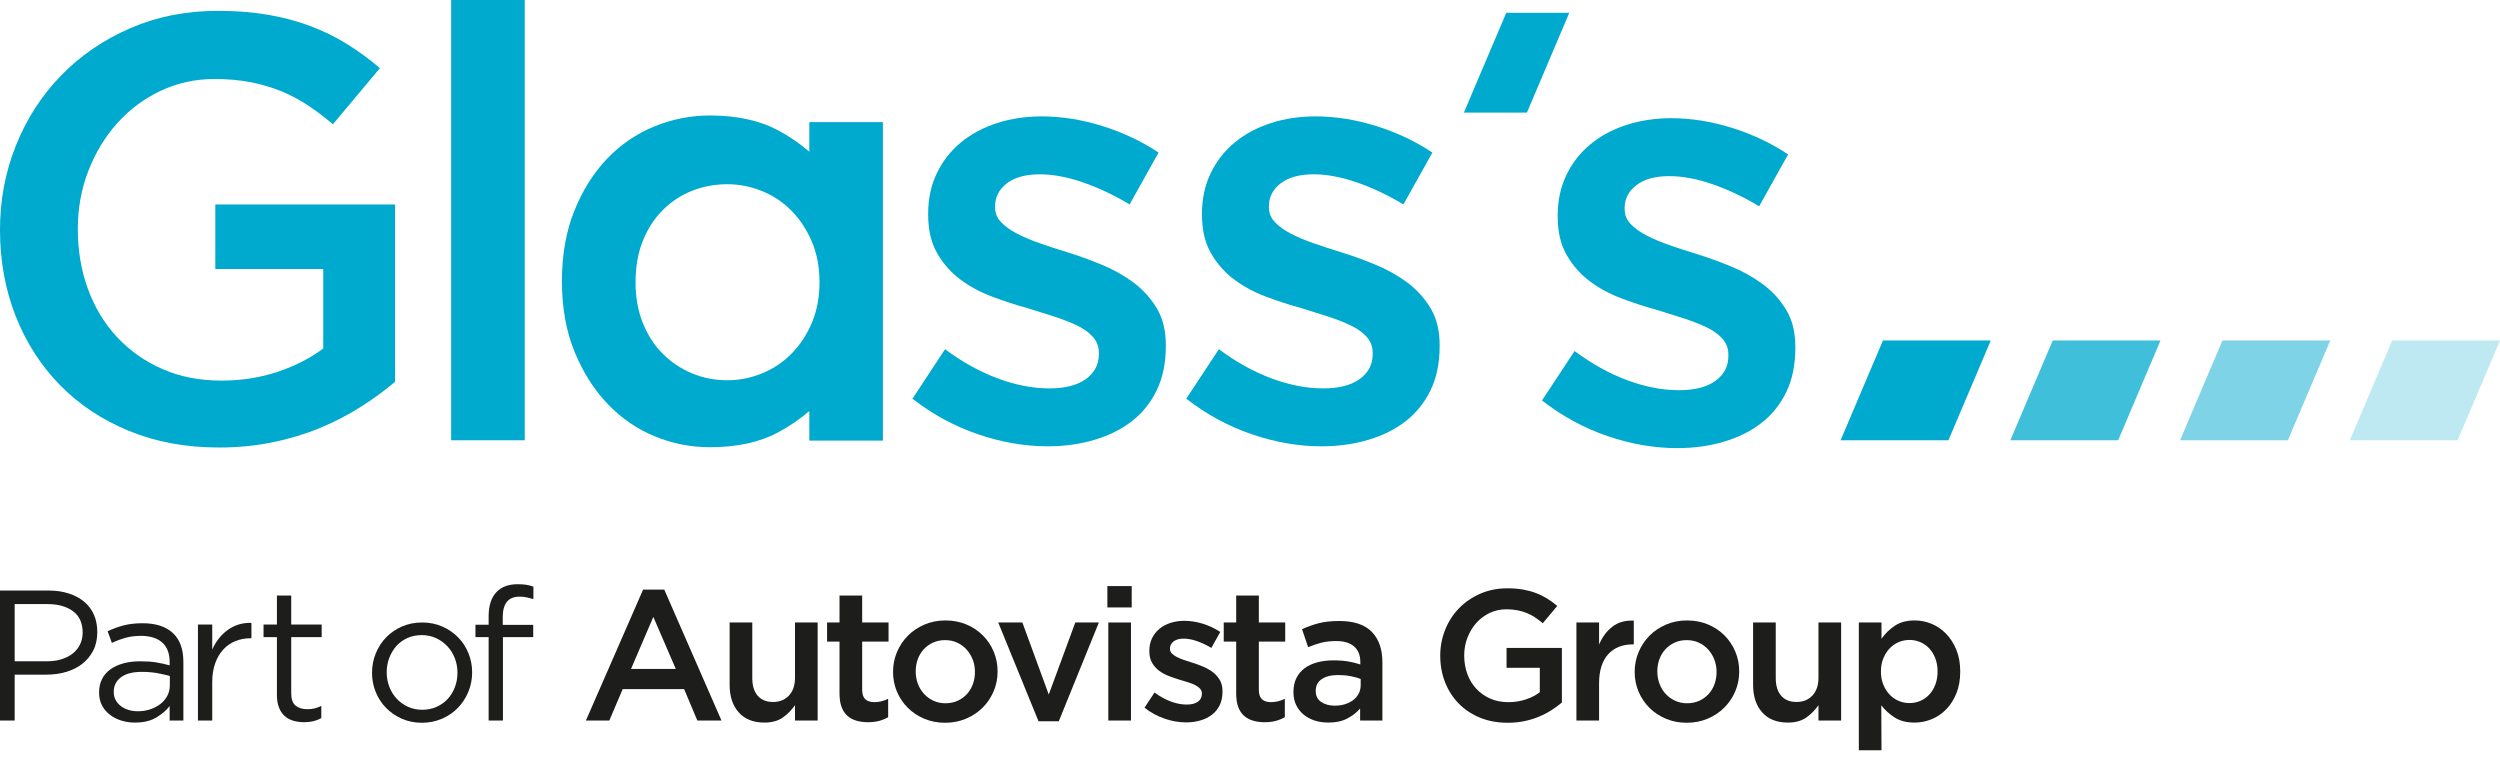
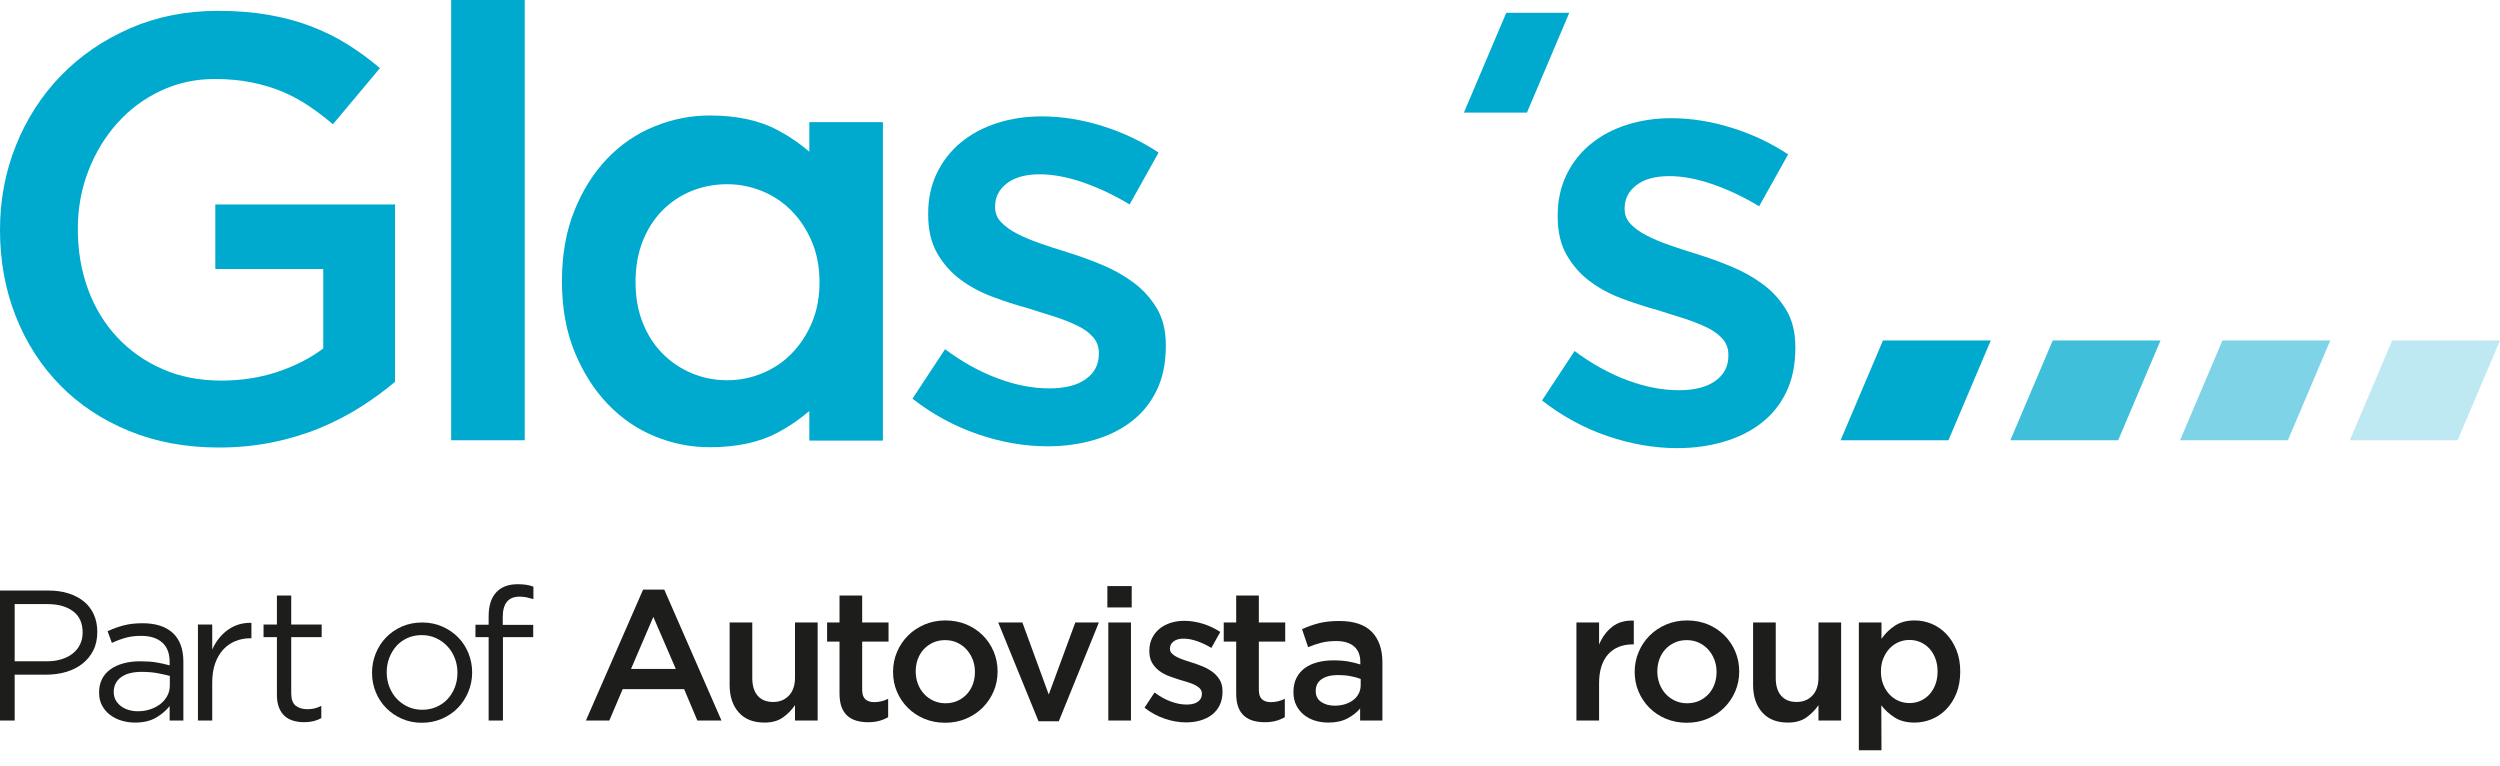
<svg xmlns="http://www.w3.org/2000/svg" width="160px" height="49px" viewBox="0 0 160 49" version="1.1">
  <title>Logo_Autovista</title>
  <g id="🖼-Design" stroke="none" stroke-width="1" fill="none" fill-rule="evenodd">
    <g id="T#---Homepage-Final" transform="translate(-50, -112)">
      <g id="Navigation" transform="translate(0, 56)">
        <g id="Bottom-Nav" transform="translate(0, 36)">
          <g id="Logo_Autovista" transform="translate(50, 20)">
            <g id="PArt-of-Autovista-Group" transform="translate(-0, 37.39)" fill="#1D1D1B">
              <path d="M4.675,1.73 C4.266,1.424 3.723,1.272 3.048,1.272 L0.939,1.272 L0.939,4.932 L3.001,4.932 C3.342,4.932 3.654,4.89 3.936,4.802 C4.218,4.715 4.461,4.591 4.663,4.428 C4.866,4.265 5.02,4.071 5.127,3.844 C5.235,3.619 5.289,3.368 5.289,3.09 C5.289,2.489 5.084,2.035 4.675,1.73 M5.967,4.243 C5.792,4.584 5.556,4.87 5.259,5.1 C4.962,5.329 4.615,5.501 4.219,5.616 C3.823,5.732 3.402,5.788 2.96,5.788 L0.939,5.788 L0.939,8.724 L2.14984725e-13,8.724 L2.14984725e-13,0.405 L3.114,0.405 C3.581,0.405 4.007,0.465 4.391,0.589 C4.775,0.712 5.104,0.886 5.379,1.112 C5.651,1.338 5.861,1.615 6.008,1.944 C6.154,2.273 6.227,2.643 6.227,3.055 C6.227,3.506 6.141,3.903 5.967,4.243" id="Fill-14" />
              <path d="M7.742,5.955 C7.434,6.185 7.279,6.498 7.279,6.894 C7.279,7.092 7.321,7.267 7.404,7.418 C7.487,7.568 7.599,7.696 7.742,7.803 C7.883,7.91 8.047,7.992 8.233,8.047 C8.418,8.102 8.614,8.13 8.82,8.13 C9.103,8.13 9.37,8.089 9.62,8.005 C9.867,7.921 10.085,7.807 10.272,7.661 C10.456,7.514 10.603,7.34 10.709,7.138 C10.816,6.936 10.869,6.712 10.869,6.467 L10.869,5.872 C10.64,5.808 10.378,5.749 10.081,5.693 C9.784,5.637 9.447,5.61 9.068,5.61 C8.491,5.61 8.05,5.725 7.742,5.955 M8.034,3.429 C7.737,3.513 7.446,3.621 7.16,3.757 L6.887,3.007 C7.228,2.85 7.573,2.725 7.921,2.633 C8.27,2.543 8.671,2.497 9.122,2.497 C9.962,2.497 10.608,2.704 11.06,3.12 C11.51,3.536 11.736,4.152 11.736,4.968 L11.736,8.724 L10.857,8.724 L10.857,7.798 C10.644,8.074 10.356,8.32 9.995,8.534 C9.634,8.749 9.181,8.855 8.635,8.855 C8.349,8.855 8.07,8.816 7.797,8.736 C7.523,8.657 7.277,8.536 7.06,8.374 C6.842,8.212 6.667,8.011 6.537,7.773 C6.406,7.536 6.341,7.255 6.341,6.929 C6.341,6.605 6.404,6.317 6.531,6.068 C6.657,5.819 6.837,5.61 7.072,5.444 C7.305,5.278 7.583,5.151 7.904,5.063 C8.224,4.976 8.579,4.933 8.968,4.933 C9.363,4.933 9.707,4.956 10.002,5.004 C10.294,5.052 10.58,5.115 10.857,5.194 L10.857,4.981 C10.857,4.426 10.697,4.007 10.376,3.726 C10.055,3.445 9.605,3.305 9.026,3.305 C8.662,3.305 8.331,3.345 8.034,3.429" id="Fill-15" />
              <path d="M13.583,8.724 L12.668,8.724 L12.668,2.579 L13.583,2.579 L13.583,4.184 C13.693,3.931 13.831,3.697 13.999,3.483 C14.165,3.269 14.355,3.084 14.569,2.93 C14.782,2.775 15.016,2.659 15.27,2.579 C15.524,2.5 15.797,2.464 16.091,2.473 L16.091,3.459 L16.019,3.459 C15.686,3.459 15.371,3.518 15.075,3.637 C14.778,3.756 14.517,3.934 14.296,4.172 C14.074,4.41 13.9,4.705 13.773,5.057 C13.646,5.41 13.583,5.816 13.583,6.276 L13.583,8.724 Z" id="Fill-16" />
              <path d="M18.638,6.977 C18.638,7.357 18.733,7.623 18.923,7.773 C19.114,7.924 19.363,7.999 19.672,7.999 C19.831,7.999 19.979,7.984 20.118,7.952 C20.257,7.92 20.405,7.865 20.564,7.785 L20.564,8.57 C20.405,8.658 20.237,8.722 20.059,8.766 C19.88,8.809 19.68,8.831 19.458,8.831 C19.213,8.831 18.983,8.799 18.77,8.736 C18.555,8.672 18.371,8.572 18.217,8.434 C18.062,8.295 17.94,8.114 17.855,7.892 C17.767,7.671 17.723,7.405 17.723,7.096 L17.723,3.388 L16.867,3.388 L16.867,2.579 L17.723,2.579 L17.723,0.725 L18.638,0.725 L18.638,2.579 L20.587,2.579 L20.587,3.388 L18.638,3.388 L18.638,6.977 Z" id="Fill-17" />
              <path d="M29.105,4.727 C28.991,4.435 28.83,4.179 28.624,3.963 C28.418,3.745 28.176,3.573 27.899,3.447 C27.621,3.32 27.32,3.257 26.995,3.257 C26.663,3.257 26.358,3.318 26.08,3.441 C25.804,3.564 25.568,3.733 25.373,3.95 C25.179,4.169 25.026,4.421 24.916,4.709 C24.804,4.998 24.749,5.309 24.749,5.641 C24.749,5.971 24.807,6.284 24.922,6.577 C25.037,6.869 25.196,7.123 25.397,7.337 C25.599,7.55 25.839,7.719 26.115,7.846 C26.393,7.972 26.694,8.035 27.02,8.035 C27.352,8.035 27.657,7.974 27.935,7.851 C28.212,7.729 28.45,7.561 28.648,7.347 C28.846,7.134 29.001,6.883 29.111,6.594 C29.222,6.306 29.277,5.996 29.277,5.663 C29.277,5.331 29.22,5.02 29.105,4.727 M29.973,6.888 C29.81,7.281 29.586,7.624 29.302,7.916 C29.016,8.21 28.675,8.441 28.279,8.612 C27.883,8.782 27.455,8.867 26.995,8.867 C26.536,8.867 26.113,8.782 25.724,8.612 C25.335,8.441 24.999,8.212 24.714,7.922 C24.429,7.634 24.207,7.294 24.048,6.906 C23.889,6.518 23.81,6.106 23.81,5.67 C23.81,5.235 23.889,4.82 24.048,4.428 C24.207,4.035 24.429,3.693 24.714,3.4 C24.999,3.107 25.337,2.875 25.73,2.704 C26.122,2.535 26.551,2.449 27.02,2.449 C27.479,2.449 27.906,2.535 28.297,2.704 C28.689,2.875 29.028,3.105 29.314,3.394 C29.599,3.683 29.82,4.022 29.979,4.41 C30.137,4.798 30.217,5.21 30.217,5.646 C30.217,6.081 30.135,6.496 29.973,6.888" id="Fill-18" />
              <path d="M34.126,2.603 L34.126,3.387 L32.188,3.387 L32.188,8.724 L31.273,8.724 L31.273,3.387 L30.429,3.387 L30.429,2.591 L31.273,2.591 L31.273,2.056 C31.273,1.383 31.434,0.871 31.754,0.524 C32.075,0.175 32.533,2.18628534e-14 33.127,2.18628534e-14 C33.341,2.18628534e-14 33.526,0.012 33.68,0.036 C33.835,0.06 33.987,0.1 34.138,0.155 L34.138,0.951 C33.971,0.904 33.82,0.867 33.686,0.837 C33.551,0.81 33.404,0.796 33.246,0.796 C32.533,0.796 32.176,1.232 32.176,2.104 L32.176,2.603 L34.126,2.603 Z" id="Fill-19" />
              <path d="M41.813,2.092 L40.386,5.42 L43.25,5.42 L41.813,2.092 Z M46.175,8.724 L44.63,8.724 L43.785,6.716 L39.851,6.716 L38.996,8.724 L37.498,8.724 L41.158,0.345 L42.514,0.345 L46.175,8.724 Z" id="Fill-20" />
              <path d="M50.88,2.449 L52.33,2.449 L52.33,8.724 L50.88,8.724 L50.88,7.74 C50.674,8.043 50.417,8.305 50.109,8.525 C49.801,8.745 49.406,8.855 48.924,8.855 C48.213,8.855 47.664,8.637 47.277,8.201 C46.89,7.765 46.696,7.179 46.696,6.442 L46.696,2.449 L48.146,2.449 L48.146,6.007 C48.146,6.497 48.262,6.874 48.494,7.139 C48.726,7.403 49.053,7.536 49.478,7.536 C49.894,7.536 50.232,7.399 50.491,7.127 C50.749,6.854 50.88,6.472 50.88,5.982 L50.88,2.449 Z" id="Fill-21" />
              <path d="M55.179,6.761 C55.179,7.039 55.246,7.239 55.381,7.363 C55.516,7.486 55.706,7.547 55.952,7.547 C56.261,7.547 56.558,7.476 56.842,7.333 L56.842,8.51 C56.66,8.613 56.466,8.693 56.261,8.749 C56.054,8.804 55.816,8.832 55.547,8.832 C55.285,8.832 55.043,8.799 54.819,8.736 C54.595,8.673 54.401,8.57 54.238,8.426 C54.074,8.283 53.949,8.095 53.861,7.86 C53.773,7.626 53.729,7.334 53.729,6.985 L53.729,3.673 L52.933,3.673 L52.933,2.448 L53.729,2.448 L53.729,0.725 L55.179,0.725 L55.179,2.448 L56.867,2.448 L56.867,3.673 L55.179,3.673 L55.179,6.761 Z" id="Fill-22" />
              <path d="M62.255,4.826 C62.16,4.58 62.028,4.365 61.858,4.178 C61.69,3.992 61.489,3.845 61.257,3.739 C61.024,3.631 60.767,3.578 60.483,3.578 C60.2,3.578 59.942,3.631 59.709,3.739 C59.477,3.845 59.278,3.99 59.112,4.173 C58.947,4.354 58.821,4.567 58.734,4.808 C58.648,5.05 58.605,5.309 58.605,5.587 C58.605,5.864 58.653,6.127 58.746,6.377 C58.841,6.626 58.973,6.842 59.142,7.024 C59.311,7.207 59.512,7.351 59.744,7.458 C59.977,7.565 60.231,7.619 60.507,7.619 C60.798,7.619 61.059,7.565 61.291,7.458 C61.524,7.351 61.723,7.207 61.888,7.024 C62.053,6.842 62.18,6.631 62.267,6.389 C62.353,6.147 62.396,5.888 62.396,5.61 C62.396,5.334 62.349,5.072 62.255,4.826 M63.591,6.859 C63.42,7.255 63.188,7.601 62.89,7.898 C62.592,8.196 62.238,8.431 61.825,8.606 C61.414,8.78 60.966,8.867 60.483,8.867 C60.008,8.867 59.566,8.781 59.157,8.612 C58.75,8.441 58.397,8.207 58.1,7.91 C57.803,7.613 57.571,7.268 57.404,6.876 C57.238,6.484 57.155,6.062 57.155,5.61 C57.155,5.158 57.24,4.732 57.41,4.333 C57.581,3.932 57.814,3.585 58.112,3.287 C58.409,2.989 58.762,2.754 59.169,2.58 C59.577,2.406 60.023,2.318 60.507,2.318 C60.99,2.318 61.436,2.403 61.844,2.573 C62.251,2.744 62.604,2.978 62.901,3.275 C63.199,3.572 63.43,3.919 63.597,4.314 C63.763,4.711 63.846,5.135 63.846,5.587 C63.846,6.038 63.761,6.462 63.591,6.859" id="Fill-23" />
              <polygon id="Fill-24" points="68.819 2.449 70.328 2.449 67.762 8.772 66.466 8.772 63.886 2.449 65.432 2.449 67.12 7.06" />
              <path d="M70.932,8.724 L72.382,8.724 L72.382,2.449 L70.932,2.449 L70.932,8.724 Z M70.872,1.486 L72.429,1.486 L72.429,0.119 L70.872,0.119 L70.872,1.486 Z" id="Fill-25" />
              <path d="M78.062,7.738 C77.943,7.984 77.778,8.188 77.568,8.35 C77.358,8.513 77.111,8.635 76.825,8.718 C76.541,8.802 76.235,8.843 75.91,8.843 C75.458,8.843 75.001,8.764 74.539,8.605 C74.074,8.446 73.644,8.214 73.248,7.904 L73.89,6.93 C74.231,7.184 74.577,7.376 74.93,7.506 C75.283,7.637 75.621,7.702 75.947,7.702 C76.255,7.702 76.495,7.642 76.665,7.518 C76.835,7.395 76.921,7.23 76.921,7.025 L76.921,7.001 C76.921,6.882 76.883,6.779 76.808,6.692 C76.733,6.605 76.63,6.528 76.499,6.461 C76.368,6.393 76.217,6.333 76.047,6.281 C75.876,6.231 75.701,6.177 75.519,6.121 C75.288,6.05 75.057,5.97 74.823,5.884 C74.589,5.797 74.379,5.683 74.194,5.545 C74.006,5.406 73.854,5.236 73.736,5.034 C73.617,4.831 73.557,4.581 73.557,4.279 L73.557,4.255 C73.557,3.962 73.615,3.697 73.729,3.459 C73.845,3.222 74.004,3.019 74.205,2.853 C74.407,2.687 74.645,2.56 74.919,2.472 C75.191,2.386 75.483,2.342 75.792,2.342 C76.188,2.342 76.588,2.406 76.992,2.532 C77.396,2.659 77.765,2.834 78.098,3.055 L77.527,4.077 C77.226,3.895 76.921,3.751 76.612,3.643 C76.302,3.536 76.018,3.483 75.756,3.483 C75.478,3.483 75.263,3.542 75.109,3.661 C74.955,3.78 74.877,3.931 74.877,4.113 L74.877,4.137 C74.877,4.248 74.916,4.345 74.996,4.428 C75.074,4.511 75.179,4.586 75.31,4.654 C75.441,4.721 75.592,4.785 75.762,4.844 C75.933,4.903 76.108,4.961 76.291,5.016 C76.52,5.088 76.75,5.17 76.98,5.266 C77.21,5.361 77.419,5.478 77.604,5.617 C77.791,5.755 77.943,5.924 78.062,6.121 C78.181,6.32 78.24,6.561 78.24,6.846 L78.24,6.87 C78.24,7.203 78.181,7.492 78.062,7.738" id="Fill-26" />
              <path d="M80.566,6.761 C80.566,7.039 80.633,7.239 80.768,7.363 C80.902,7.486 81.092,7.547 81.338,7.547 C81.647,7.547 81.945,7.476 82.229,7.333 L82.229,8.51 C82.047,8.613 81.853,8.693 81.647,8.749 C81.441,8.804 81.203,8.832 80.933,8.832 C80.672,8.832 80.43,8.799 80.206,8.736 C79.982,8.673 79.788,8.57 79.625,8.426 C79.46,8.283 79.335,8.095 79.247,7.86 C79.16,7.626 79.116,7.334 79.116,6.985 L79.116,3.673 L78.319,3.673 L78.319,2.448 L79.116,2.448 L79.116,0.725 L80.566,0.725 L80.566,2.448 L82.254,2.448 L82.254,3.673 L80.566,3.673 L80.566,6.761 Z" id="Fill-27" />
              <path d="M87.084,6.062 C86.902,5.991 86.685,5.931 86.436,5.884 C86.187,5.836 85.922,5.813 85.646,5.813 C85.195,5.813 84.842,5.899 84.589,6.074 C84.334,6.248 84.207,6.498 84.207,6.823 L84.207,6.846 C84.207,7.147 84.324,7.377 84.558,7.536 C84.791,7.694 85.079,7.773 85.421,7.773 C85.657,7.773 85.878,7.742 86.08,7.679 C86.282,7.615 86.457,7.527 86.608,7.411 C86.759,7.296 86.875,7.157 86.959,6.995 C87.042,6.833 87.084,6.653 87.084,6.454 L87.084,6.062 Z M87.048,8.724 L87.048,7.952 C86.835,8.206 86.562,8.419 86.228,8.594 C85.895,8.768 85.492,8.855 85.015,8.855 C84.715,8.855 84.429,8.814 84.161,8.731 C83.891,8.647 83.655,8.524 83.453,8.362 C83.251,8.199 83.088,7.997 82.966,7.756 C82.842,7.514 82.781,7.235 82.781,6.919 L82.781,6.894 C82.781,6.553 82.844,6.257 82.971,6.003 C83.098,5.749 83.275,5.539 83.501,5.373 C83.726,5.206 83.995,5.082 84.309,4.999 C84.622,4.915 84.961,4.873 85.325,4.873 C85.705,4.873 86.029,4.898 86.294,4.945 C86.559,4.992 86.815,5.055 87.061,5.135 L87.061,4.98 C87.061,4.545 86.927,4.212 86.662,3.983 C86.396,3.752 86.014,3.637 85.515,3.637 C85.159,3.637 84.842,3.673 84.564,3.744 C84.287,3.815 84.006,3.911 83.72,4.029 L83.329,2.877 C83.676,2.718 84.034,2.591 84.397,2.497 C84.762,2.401 85.202,2.354 85.718,2.354 C86.652,2.354 87.345,2.585 87.797,3.049 C88.248,3.513 88.474,4.165 88.474,5.004 L88.474,8.724 L87.048,8.724 Z" id="Fill-28" />
-               <path d="M99.277,8.071 C99.029,8.229 98.759,8.368 98.469,8.487 C98.18,8.606 97.869,8.699 97.537,8.767 C97.203,8.833 96.855,8.867 96.491,8.867 C95.841,8.867 95.251,8.758 94.72,8.541 C94.189,8.322 93.735,8.021 93.358,7.637 C92.982,7.253 92.691,6.798 92.485,6.276 C92.279,5.753 92.175,5.187 92.175,4.576 C92.175,3.989 92.281,3.435 92.491,2.912 C92.701,2.389 92.996,1.931 93.377,1.539 C93.757,1.148 94.21,0.836 94.737,0.607 C95.264,0.377 95.841,0.262 96.467,0.262 C96.831,0.262 97.163,0.288 97.46,0.339 C97.756,0.391 98.032,0.464 98.285,0.559 C98.539,0.654 98.778,0.771 99.004,0.909 C99.23,1.048 99.449,1.208 99.664,1.39 L98.737,2.496 C98.578,2.362 98.416,2.239 98.25,2.128 C98.082,2.017 97.909,1.923 97.727,1.848 C97.544,1.773 97.345,1.714 97.126,1.67 C96.908,1.627 96.668,1.605 96.406,1.605 C96.026,1.605 95.672,1.683 95.343,1.837 C95.015,1.993 94.729,2.205 94.488,2.475 C94.246,2.744 94.056,3.059 93.918,3.415 C93.778,3.773 93.709,4.154 93.709,4.558 C93.709,4.987 93.776,5.385 93.911,5.749 C94.046,6.114 94.238,6.431 94.488,6.696 C94.737,6.962 95.034,7.171 95.379,7.322 C95.724,7.473 96.11,7.548 96.538,7.548 C96.934,7.548 97.305,7.489 97.65,7.374 C97.995,7.259 98.294,7.105 98.547,6.914 L98.547,5.348 L96.419,5.348 L96.419,4.077 L99.961,4.077 L99.961,7.572 C99.755,7.746 99.527,7.912 99.277,8.071" id="Fill-29" />
              <path d="M102.341,8.724 L100.891,8.724 L100.891,2.449 L102.341,2.449 L102.341,3.863 C102.539,3.388 102.82,3.007 103.185,2.722 C103.549,2.437 104.008,2.306 104.563,2.33 L104.563,3.851 L104.48,3.851 C104.163,3.851 103.874,3.903 103.613,4.006 C103.35,4.109 103.124,4.264 102.934,4.469 C102.744,4.675 102.598,4.935 102.495,5.247 C102.392,5.561 102.341,5.924 102.341,6.335 L102.341,8.724 Z" id="Fill-30" />
              <path d="M109.719,4.826 C109.624,4.58 109.493,4.365 109.323,4.178 C109.154,3.992 108.953,3.845 108.721,3.739 C108.488,3.631 108.231,3.578 107.947,3.578 C107.664,3.578 107.406,3.631 107.173,3.739 C106.941,3.845 106.742,3.99 106.576,4.173 C106.411,4.354 106.285,4.567 106.198,4.808 C106.112,5.05 106.069,5.309 106.069,5.587 C106.069,5.864 106.117,6.127 106.21,6.377 C106.305,6.626 106.437,6.842 106.606,7.024 C106.775,7.207 106.976,7.351 107.209,7.458 C107.441,7.565 107.695,7.619 107.971,7.619 C108.262,7.619 108.523,7.565 108.756,7.458 C108.988,7.351 109.187,7.207 109.353,7.024 C109.517,6.842 109.644,6.631 109.731,6.389 C109.817,6.147 109.86,5.888 109.86,5.61 C109.86,5.334 109.813,5.072 109.719,4.826 M111.055,6.859 C110.884,7.255 110.652,7.601 110.354,7.898 C110.057,8.196 109.702,8.431 109.29,8.606 C108.878,8.78 108.43,8.867 107.947,8.867 C107.472,8.867 107.03,8.781 106.622,8.612 C106.214,8.441 105.861,8.207 105.564,7.91 C105.267,7.613 105.035,7.268 104.868,6.876 C104.703,6.484 104.619,6.062 104.619,5.61 C104.619,5.158 104.704,4.732 104.875,4.333 C105.045,3.932 105.279,3.585 105.576,3.287 C105.873,2.989 106.226,2.754 106.634,2.58 C107.041,2.406 107.488,2.318 107.971,2.318 C108.454,2.318 108.9,2.403 109.308,2.573 C109.716,2.744 110.069,2.978 110.366,3.275 C110.663,3.572 110.894,3.919 111.061,4.314 C111.227,4.711 111.31,5.135 111.31,5.587 C111.31,6.038 111.225,6.462 111.055,6.859" id="Fill-31" />
              <path d="M116.382,2.449 L117.832,2.449 L117.832,8.724 L116.382,8.724 L116.382,7.74 C116.176,8.043 115.919,8.305 115.611,8.525 C115.303,8.745 114.908,8.855 114.425,8.855 C113.715,8.855 113.165,8.637 112.779,8.201 C112.392,7.765 112.198,7.179 112.198,6.442 L112.198,2.449 L113.648,2.449 L113.648,6.007 C113.648,6.497 113.763,6.874 113.996,7.139 C114.228,7.403 114.555,7.536 114.979,7.536 C115.395,7.536 115.734,7.399 115.992,7.127 C116.251,6.854 116.382,6.472 116.382,5.982 L116.382,2.449 Z" id="Fill-32" />
              <path d="M123.862,4.749 C123.767,4.5 123.638,4.287 123.476,4.113 C123.314,3.938 123.123,3.804 122.906,3.708 C122.687,3.614 122.456,3.566 122.21,3.566 C121.965,3.566 121.731,3.614 121.509,3.708 C121.288,3.804 121.094,3.94 120.926,4.119 C120.76,4.297 120.627,4.509 120.529,4.755 C120.429,5 120.38,5.278 120.38,5.587 C120.38,5.896 120.429,6.173 120.529,6.418 C120.627,6.665 120.76,6.876 120.926,7.054 C121.094,7.233 121.288,7.369 121.509,7.465 C121.731,7.559 121.965,7.607 122.21,7.607 C122.456,7.607 122.687,7.559 122.906,7.465 C123.123,7.369 123.314,7.235 123.476,7.06 C123.638,6.886 123.767,6.674 123.862,6.424 C123.957,6.176 124.005,5.896 124.005,5.587 C124.005,5.278 123.957,4.998 123.862,4.749 M125.212,6.978 C125.049,7.382 124.831,7.725 124.558,8.006 C124.285,8.287 123.971,8.499 123.618,8.642 C123.266,8.784 122.903,8.855 122.531,8.855 C122.015,8.855 121.588,8.744 121.248,8.523 C120.907,8.301 120.626,8.044 120.403,7.749 L120.415,10.626 L118.966,10.626 L118.966,2.448 L120.415,2.448 L120.415,3.495 C120.644,3.162 120.929,2.882 121.269,2.657 C121.609,2.431 122.032,2.318 122.538,2.318 C122.91,2.318 123.27,2.39 123.616,2.531 C123.965,2.674 124.275,2.887 124.548,3.168 C124.82,3.449 125.04,3.792 125.206,4.196 C125.372,4.6 125.455,5.064 125.455,5.587 C125.455,6.109 125.374,6.573 125.212,6.978" id="Fill-33" />
            </g>
            <g id="Glass's" transform="translate(0, -0.001)" fill="#00A9CE">
              <path d="M20.439,27.407 C19.499,27.794 18.49,28.096 17.408,28.315 C16.326,28.533 15.195,28.642 14.011,28.642 C11.901,28.642 9.983,28.288 8.261,27.581 C6.535,26.873 5.061,25.896 3.84,24.647 C2.619,23.401 1.671,21.926 1.002,20.228 C0.334,18.53 1.36642834e-13,16.691 1.36642834e-13,14.708 C1.36642834e-13,12.803 0.339,11.002 1.023,9.302 C1.705,7.604 2.662,6.119 3.899,4.845 C5.133,3.571 6.605,2.561 8.317,1.815 C10.028,1.069 11.901,0.696 13.935,0.696 C15.118,0.696 16.193,0.779 17.157,0.947 C18.123,1.114 19.015,1.352 19.839,1.66 C20.663,1.97 21.444,2.349 22.175,2.799 C22.907,3.251 23.622,3.771 24.316,4.362 L21.307,7.952 C20.792,7.516 20.264,7.116 19.725,6.756 C19.183,6.395 18.619,6.093 18.026,5.848 C17.434,5.604 16.784,5.412 16.077,5.269 C15.368,5.129 14.59,5.057 13.741,5.057 C12.506,5.057 11.355,5.309 10.285,5.812 C9.218,6.315 8.293,7.004 7.507,7.881 C6.721,8.757 6.105,9.775 5.655,10.937 C5.204,12.096 4.98,13.335 4.98,14.649 C4.98,16.043 5.198,17.333 5.636,18.517 C6.073,19.704 6.696,20.728 7.507,21.592 C8.317,22.456 9.284,23.134 10.401,23.623 C11.521,24.114 12.776,24.359 14.167,24.359 C15.453,24.359 16.655,24.171 17.776,23.796 C18.895,23.419 19.864,22.922 20.689,22.302 L20.689,17.216 L13.78,17.216 L13.78,13.086 L25.283,13.086 L25.283,24.435 C24.613,25.002 23.876,25.542 23.063,26.056 C22.251,26.571 21.376,27.02 20.439,27.407 Z" id="Fill-1" />
              <polygon id="Fill-3" points="28.874 28.178 33.583 28.178 33.583 2.36847579e-14 28.874 2.36847579e-14" />
              <path d="M74.032,24.975 C73.645,25.774 73.113,26.436 72.43,26.964 C71.749,27.491 70.945,27.889 70.017,28.159 C69.093,28.43 68.101,28.565 67.046,28.565 C65.579,28.565 64.091,28.308 62.587,27.792 C61.082,27.279 59.685,26.519 58.398,25.517 L60.483,22.351 C61.59,23.174 62.716,23.798 63.862,24.222 C65.007,24.648 66.105,24.858 67.161,24.858 C68.165,24.858 68.944,24.66 69.496,24.26 C70.051,23.861 70.327,23.329 70.327,22.659 L70.327,22.583 C70.327,22.195 70.204,21.861 69.96,21.579 C69.715,21.296 69.38,21.051 68.955,20.845 C68.531,20.64 68.044,20.446 67.49,20.265 C66.935,20.087 66.363,19.906 65.771,19.725 C65.024,19.52 64.272,19.276 63.514,18.992 C62.754,18.709 62.071,18.342 61.467,17.892 C60.863,17.443 60.367,16.881 59.983,16.213 C59.595,15.545 59.403,14.721 59.403,13.743 L59.403,13.665 C59.403,12.713 59.589,11.851 59.962,11.079 C60.336,10.307 60.849,9.65 61.506,9.11 C62.164,8.57 62.935,8.159 63.822,7.875 C64.71,7.591 65.657,7.45 66.66,7.45 C67.947,7.45 69.245,7.657 70.558,8.068 C71.871,8.48 73.068,9.047 74.149,9.766 L72.295,13.086 C71.318,12.496 70.327,12.026 69.323,11.677 C68.32,11.33 67.392,11.157 66.544,11.157 C65.644,11.157 64.942,11.349 64.44,11.735 C63.938,12.121 63.687,12.612 63.687,13.202 L63.687,13.279 C63.687,13.639 63.815,13.956 64.074,14.223 C64.332,14.495 64.672,14.74 65.096,14.958 C65.52,15.177 66.01,15.384 66.564,15.576 C67.117,15.77 67.688,15.955 68.281,16.136 C69.027,16.367 69.774,16.637 70.52,16.947 C71.266,17.255 71.941,17.636 72.546,18.085 C73.149,18.535 73.645,19.084 74.032,19.725 C74.418,20.37 74.613,21.153 74.613,22.081 L74.613,22.157 C74.613,23.237 74.418,24.177 74.032,24.975" id="Fill-5" />
-               <path d="M91.557,24.975 C91.169,25.774 90.637,26.436 89.954,26.964 C89.273,27.491 88.469,27.889 87.541,28.159 C86.617,28.43 85.626,28.565 84.571,28.565 C83.103,28.565 81.616,28.308 80.112,27.792 C78.606,27.279 77.211,26.519 75.922,25.517 L78.008,22.351 C79.115,23.174 80.24,23.798 81.386,24.222 C82.531,24.648 83.631,24.858 84.685,24.858 C85.689,24.858 86.468,24.66 87.02,24.26 C87.575,23.861 87.852,23.329 87.852,22.659 L87.852,22.583 C87.852,22.195 87.728,21.861 87.484,21.579 C87.239,21.296 86.904,21.051 86.48,20.845 C86.055,20.64 85.568,20.446 85.014,20.265 C84.459,20.087 83.888,19.906 83.297,19.725 C82.548,19.52 81.797,19.276 81.038,18.992 C80.279,18.709 79.596,18.342 78.992,17.892 C78.387,17.443 77.892,16.881 77.507,16.213 C77.119,15.545 76.927,14.721 76.927,13.743 L76.927,13.665 C76.927,12.713 77.115,11.851 77.488,11.079 C77.86,10.307 78.374,9.65 79.032,9.11 C79.688,8.57 80.46,8.159 81.348,7.875 C82.235,7.591 83.181,7.45 84.184,7.45 C85.472,7.45 86.769,7.657 88.082,8.068 C89.397,8.48 90.592,9.047 91.673,9.766 L89.819,13.086 C88.842,12.496 87.852,12.026 86.847,11.677 C85.845,11.33 84.917,11.157 84.069,11.157 C83.168,11.157 82.468,11.349 81.964,11.735 C81.462,12.121 81.211,12.612 81.211,13.202 L81.211,13.279 C81.211,13.639 81.339,13.956 81.598,14.223 C81.856,14.495 82.196,14.74 82.62,14.958 C83.044,15.177 83.534,15.384 84.088,15.576 C84.641,15.77 85.213,15.955 85.805,16.136 C86.551,16.367 87.299,16.637 88.045,16.947 C88.79,17.255 89.465,17.636 90.07,18.085 C90.673,18.535 91.169,19.084 91.557,19.725 C91.943,20.37 92.137,21.153 92.137,22.081 L92.137,22.157 C92.137,23.237 91.943,24.177 91.557,24.975" id="Fill-6" />
              <path d="M114.323,25.091 C113.935,25.89 113.403,26.553 112.72,27.08 C112.038,27.608 111.234,28.005 110.306,28.276 C109.383,28.546 108.392,28.681 107.336,28.681 C105.868,28.681 104.382,28.424 102.877,27.909 C101.372,27.395 99.978,26.635 98.688,25.631 L100.773,22.467 C101.88,23.291 103.006,23.914 104.151,24.338 C105.297,24.764 106.396,24.975 107.45,24.975 C108.455,24.975 109.233,24.776 109.786,24.377 C110.341,23.977 110.616,23.445 110.616,22.776 L110.616,22.699 C110.616,22.311 110.495,21.977 110.25,21.695 C110.004,21.412 109.67,21.167 109.246,20.961 C108.821,20.756 108.334,20.562 107.78,20.381 C107.225,20.203 106.653,20.022 106.061,19.842 C105.313,19.636 104.563,19.392 103.804,19.108 C103.044,18.826 102.361,18.459 101.758,18.008 C101.152,17.559 100.657,16.997 100.273,16.329 C99.884,15.661 99.692,14.837 99.692,13.859 L99.692,13.781 C99.692,12.83 99.88,11.967 100.253,11.195 C100.625,10.423 101.14,9.766 101.797,9.226 C102.453,8.687 103.225,8.275 104.113,7.991 C105,7.708 105.947,7.566 106.949,7.566 C108.237,7.566 109.535,7.774 110.848,8.185 C112.162,8.596 113.358,9.163 114.439,9.882 L112.585,13.203 C111.607,12.612 110.616,12.142 109.613,11.794 C108.61,11.446 107.682,11.273 106.833,11.273 C105.933,11.273 105.234,11.465 104.73,11.852 C104.227,12.237 103.977,12.729 103.977,13.319 L103.977,13.395 C103.977,13.756 104.106,14.072 104.363,14.339 C104.622,14.612 104.961,14.857 105.386,15.074 C105.81,15.293 106.299,15.5 106.853,15.692 C107.407,15.886 107.978,16.072 108.571,16.252 C109.317,16.483 110.064,16.753 110.81,17.063 C111.556,17.371 112.231,17.753 112.835,18.201 C113.439,18.651 113.935,19.198 114.323,19.842 C114.708,20.484 114.902,21.269 114.902,22.197 L114.902,22.273 C114.902,23.353 114.708,24.293 114.323,25.091" id="Fill-7" />
              <polygon id="Fill-8" points="120.51 21.791 117.798 28.179 124.699 28.179 127.41 21.791" />
              <polygon id="Fill-9" fill-opacity="0.75" points="131.374 21.791 128.662 28.179 135.562 28.179 138.274 21.791" />
              <polygon id="Fill-10" fill-opacity="0.5" points="142.236 21.791 139.524 28.179 146.425 28.179 149.137 21.791" />
              <polygon id="Fill-11" fill-opacity="0.25" points="153.099 21.791 150.388 28.179 157.289 28.179 160 21.791" />
              <polygon id="Fill-12" points="96.401 0.822 93.689 7.209 97.722 7.209 100.434 0.822" />
              <path d="M44.283,23.893 C43.577,23.598 42.952,23.18 42.412,22.639 C41.871,22.099 41.446,21.438 41.138,20.664 C40.828,19.891 40.675,19.023 40.675,18.064 C40.675,17.081 40.828,16.201 41.138,15.425 C41.446,14.651 41.871,13.993 42.412,13.45 C42.952,12.91 43.577,12.498 44.283,12.215 C44.99,11.932 45.743,11.791 46.543,11.791 C47.314,11.791 48.061,11.939 48.781,12.234 C49.5,12.528 50.131,12.952 50.672,13.507 C51.213,14.059 51.643,14.718 51.965,15.481 C52.286,16.243 52.449,17.104 52.449,18.064 C52.449,19.023 52.286,19.884 51.965,20.647 C51.643,21.409 51.213,22.067 50.672,22.619 C50.131,23.174 49.5,23.598 48.781,23.893 C48.061,24.189 47.314,24.337 46.543,24.337 C45.743,24.337 44.99,24.189 44.283,23.893 L44.283,23.893 Z M51.797,7.818 L51.797,9.71 C51.201,9.197 50.532,8.733 49.772,8.329 C48.598,7.705 47.148,7.392 45.423,7.392 C44.214,7.392 43.035,7.625 41.892,8.088 C40.746,8.553 39.735,9.24 38.86,10.153 C37.985,11.067 37.284,12.179 36.758,13.492 C36.228,14.804 35.964,16.308 35.964,18.008 C35.964,19.706 36.236,21.212 36.776,22.525 C37.316,23.837 38.023,24.949 38.898,25.863 C39.773,26.776 40.778,27.465 41.91,27.928 C43.044,28.393 44.214,28.623 45.423,28.623 C47.148,28.623 48.598,28.311 49.772,27.687 C50.532,27.283 51.201,26.818 51.797,26.305 L51.797,28.199 L56.506,28.199 L56.506,7.818 L51.797,7.818 Z" id="Fill-13" />
            </g>
          </g>
        </g>
      </g>
    </g>
  </g>
</svg>